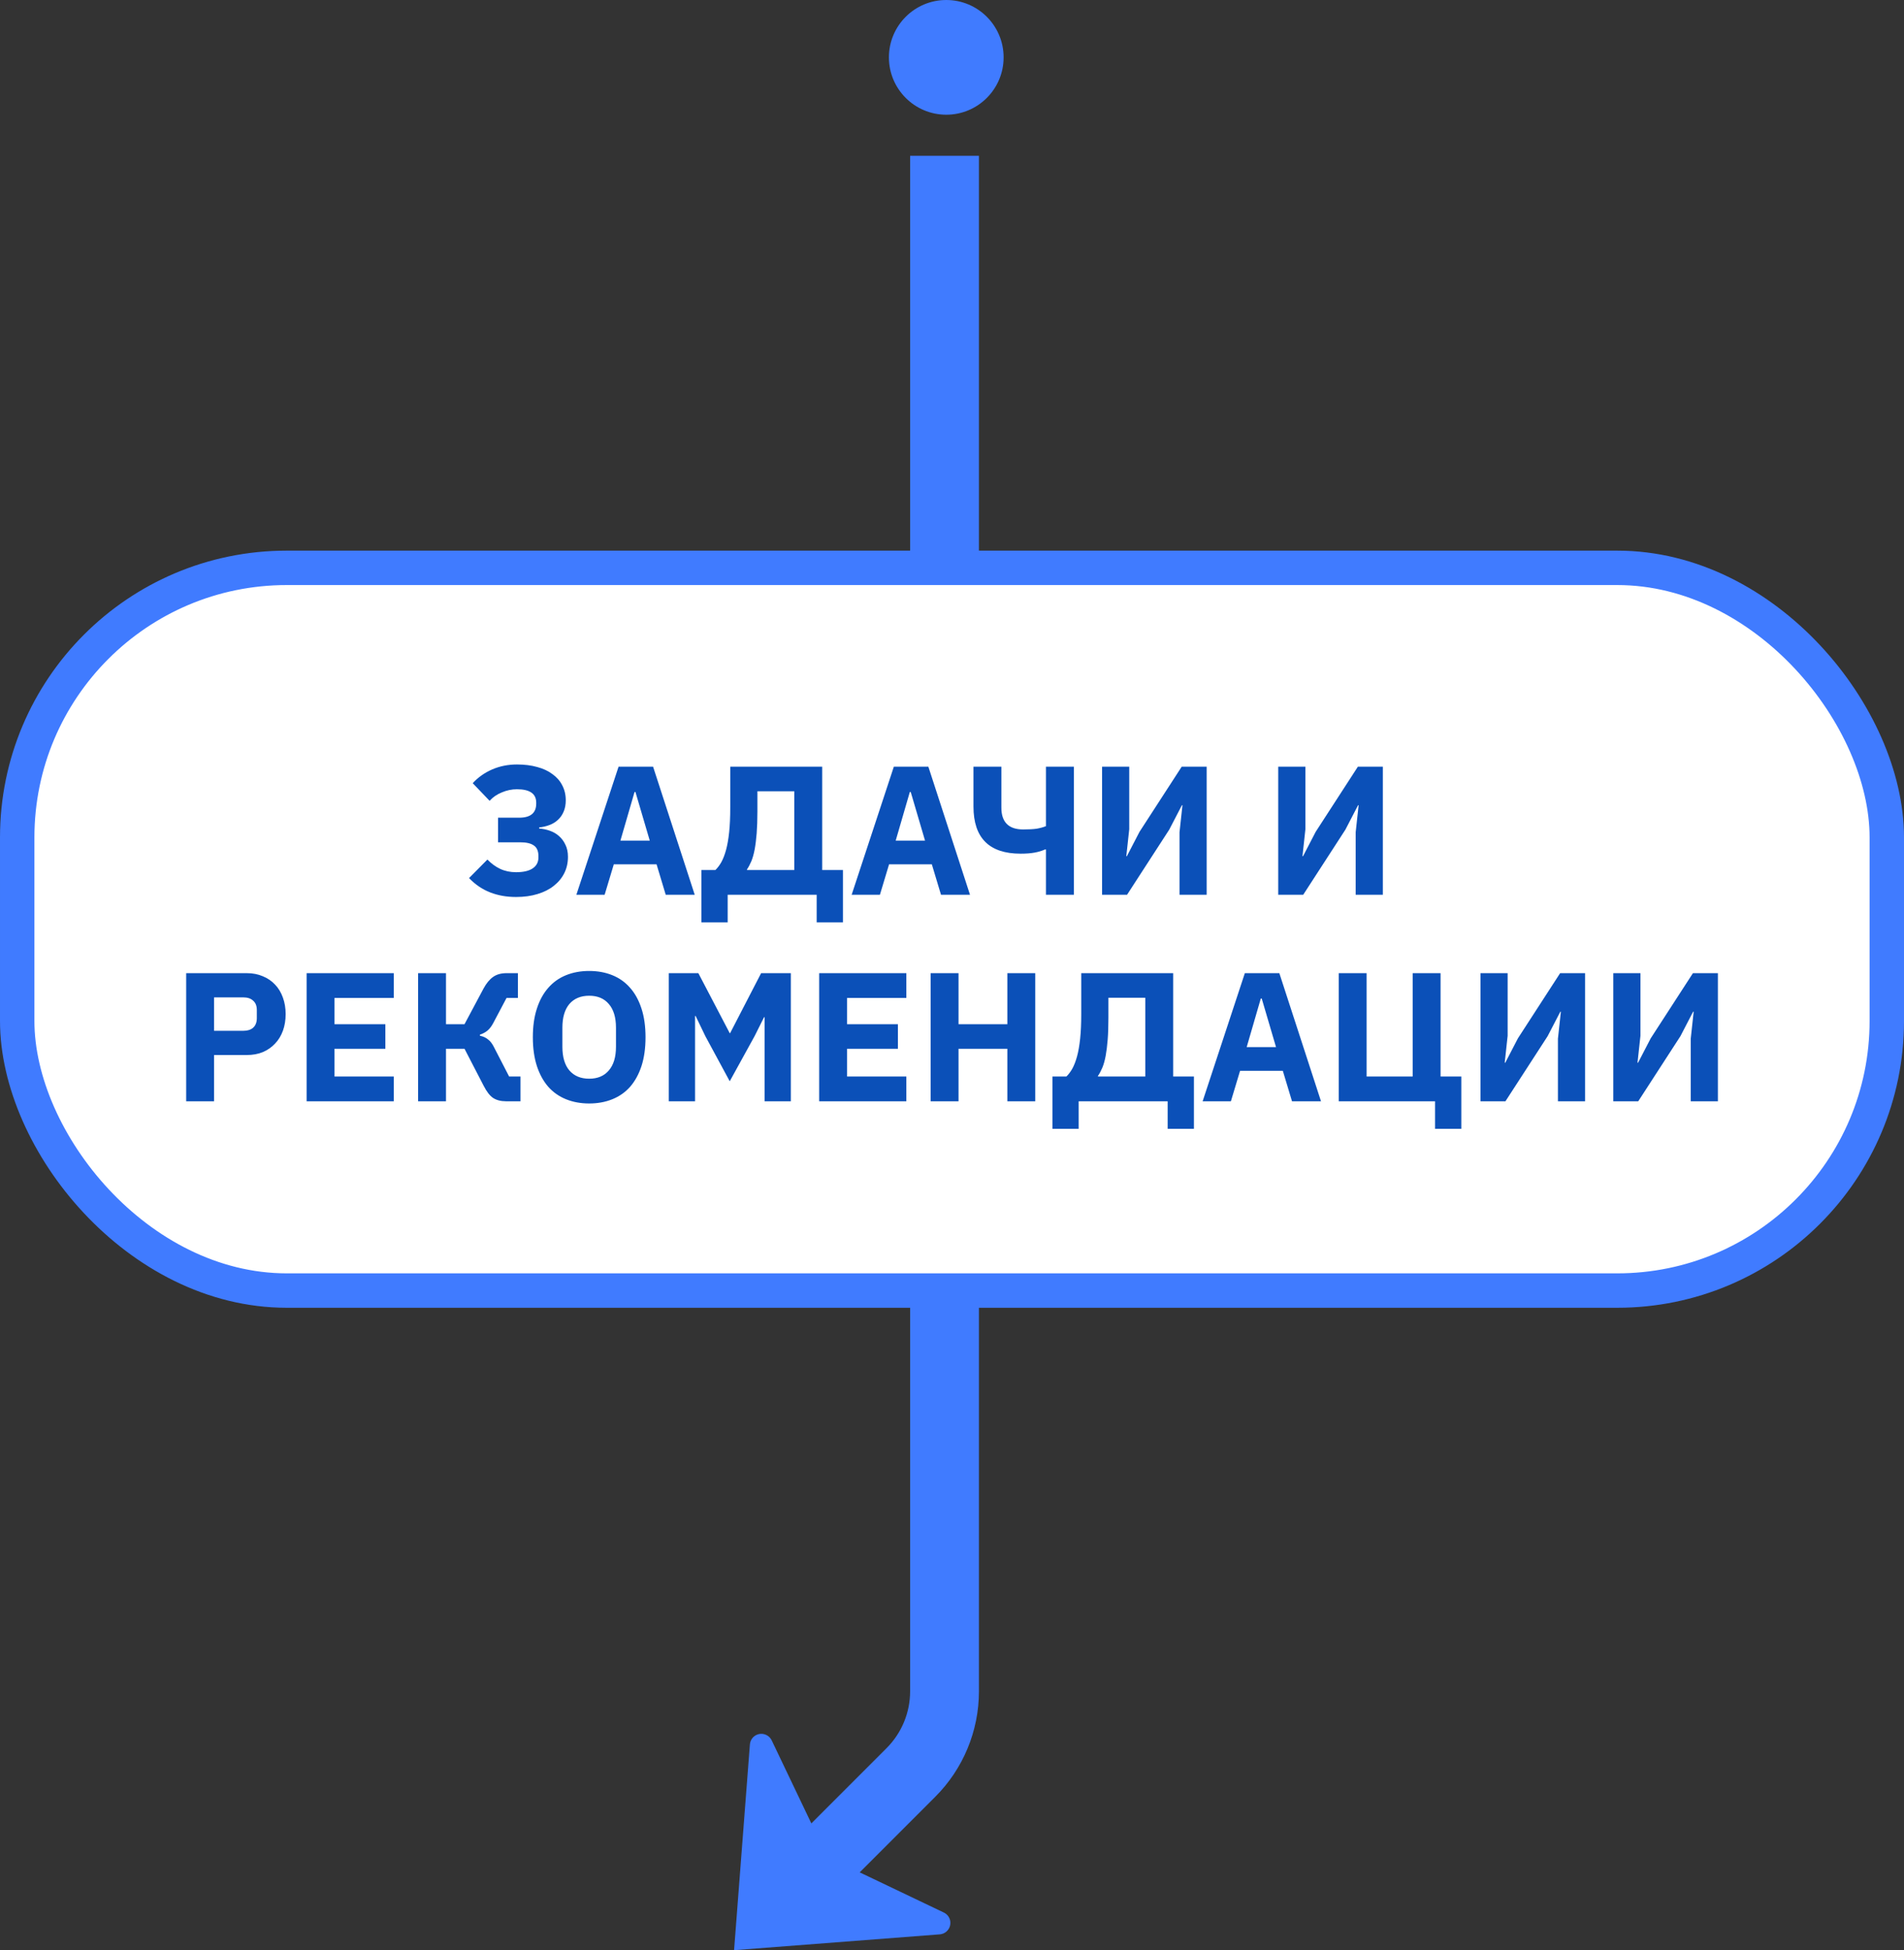
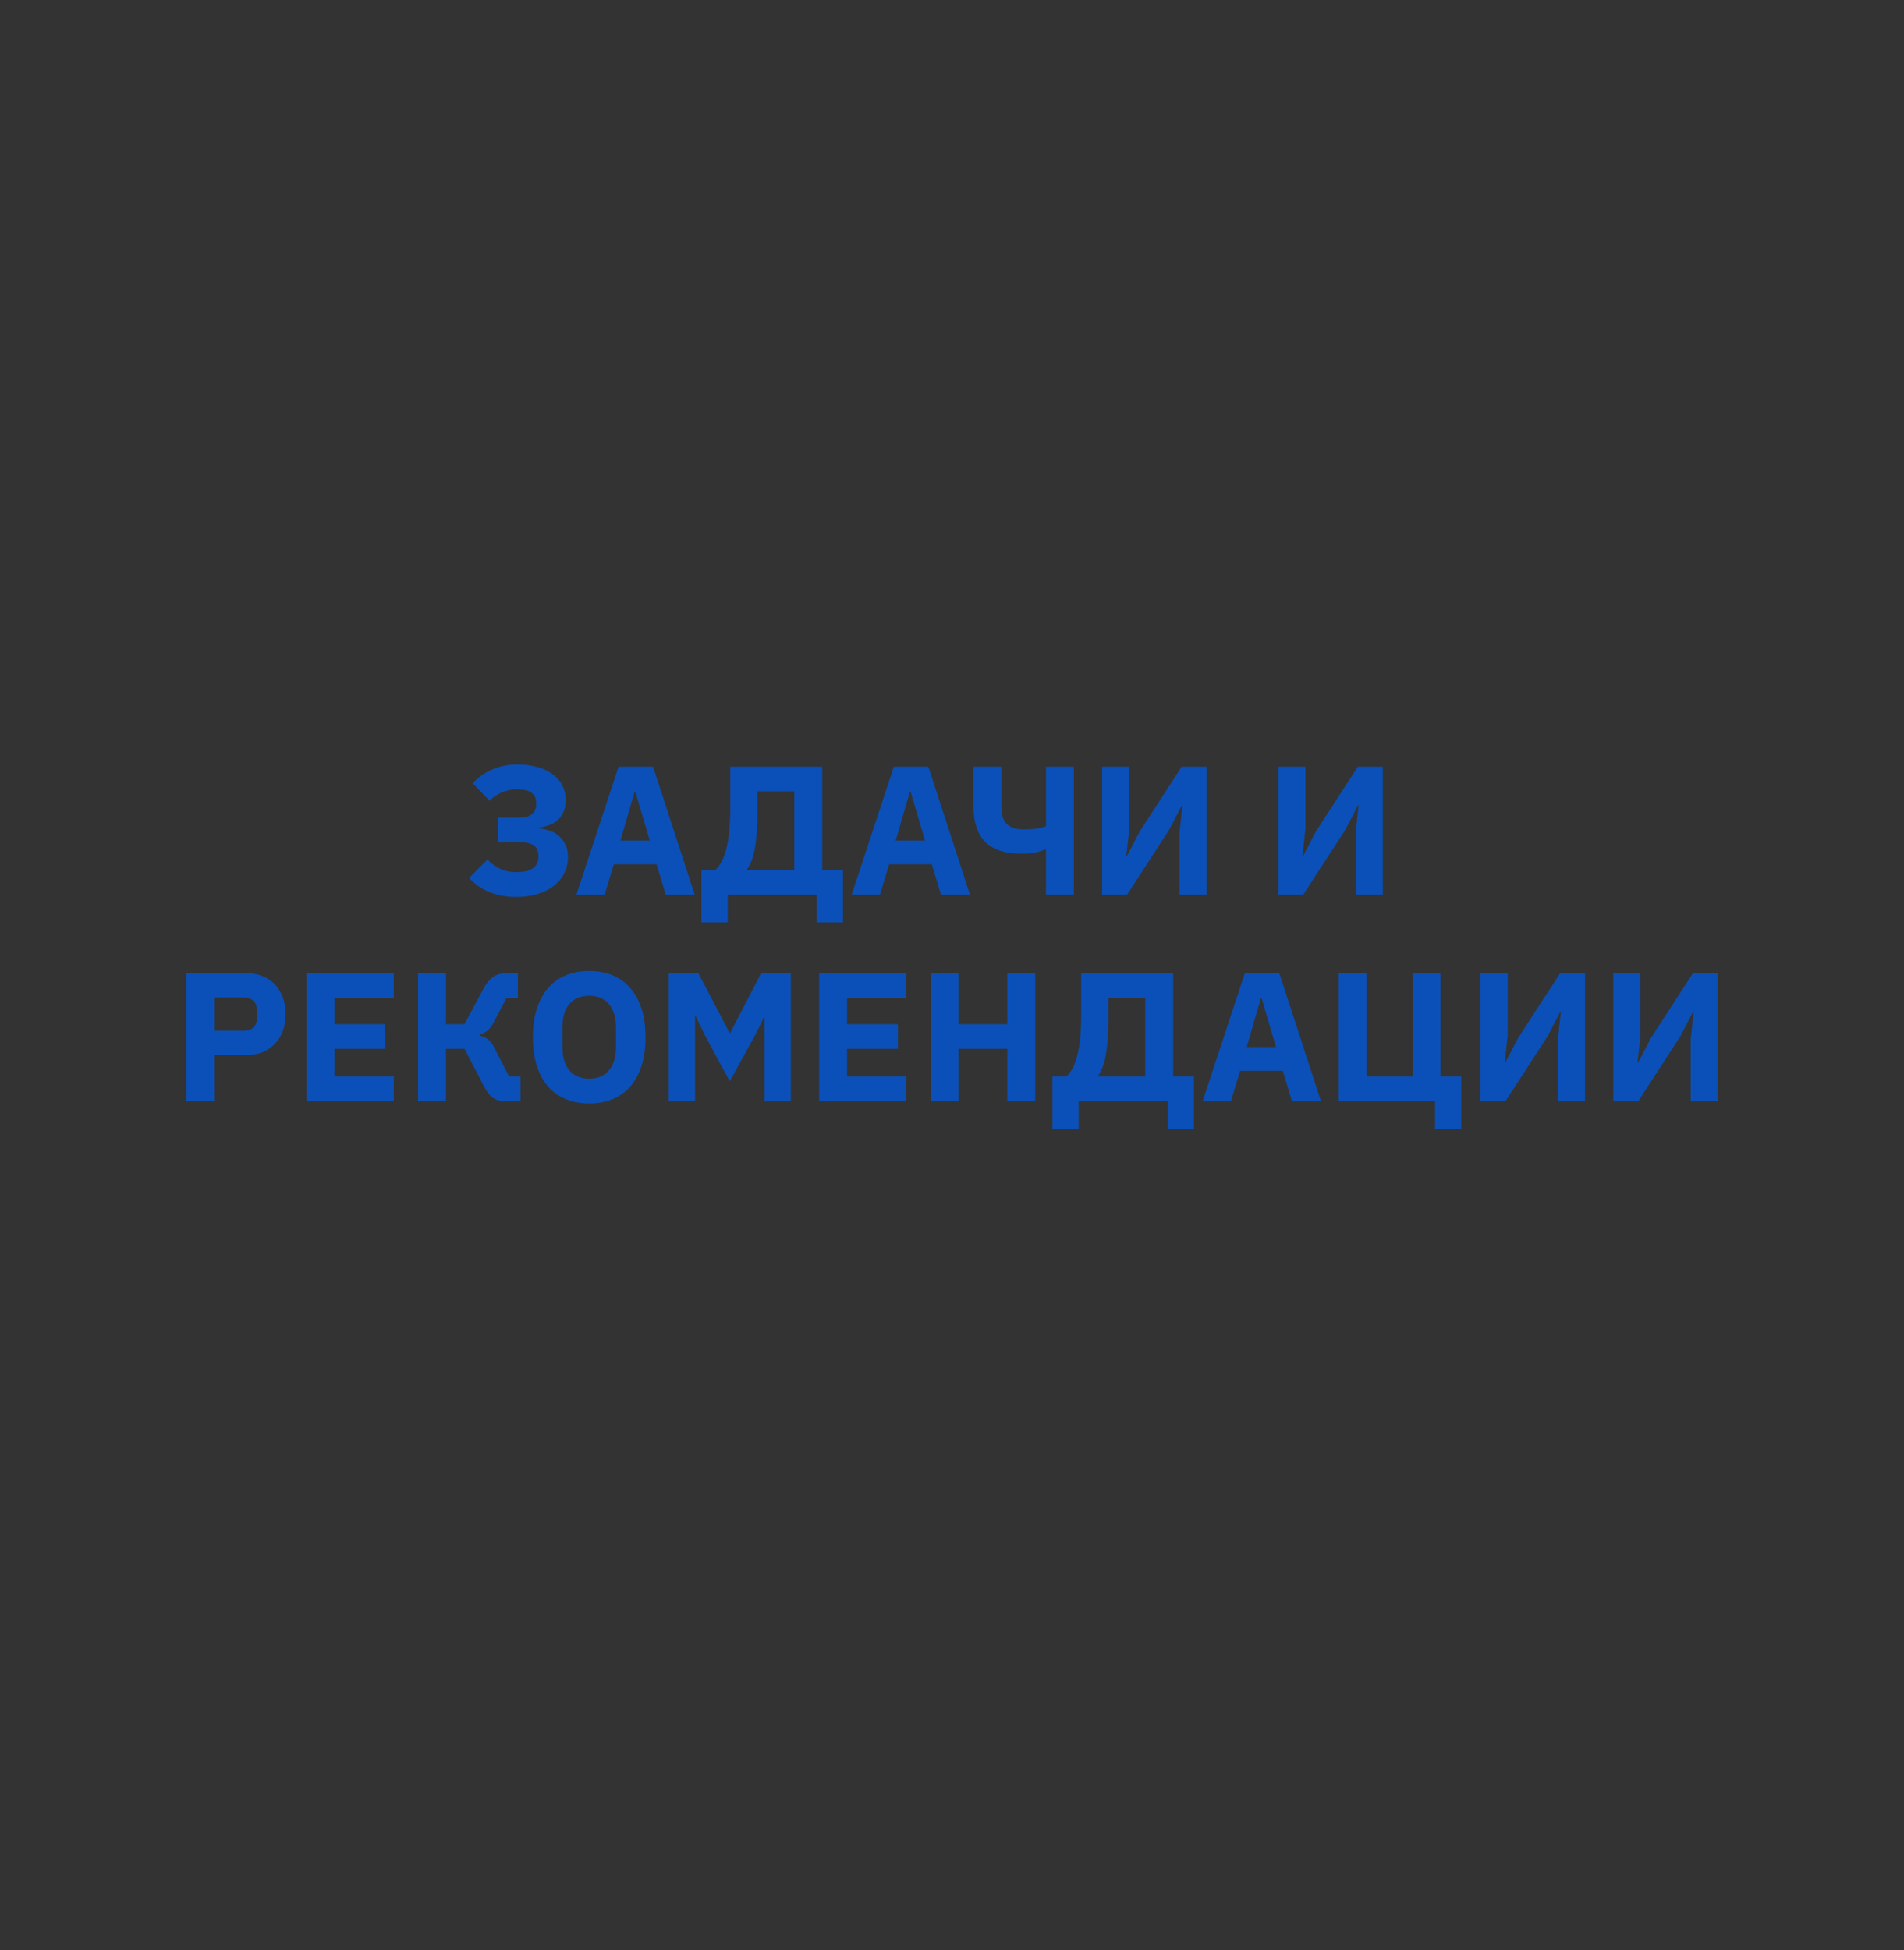
<svg xmlns="http://www.w3.org/2000/svg" width="166" height="170" viewBox="0 0 166 170" fill="none">
  <rect x="0" y="0" width="166" height="170" fill="#333333" stroke="none" />
-   <path d="M87.5 5C87.5 7.761 85.262 10 82.5 10C79.739 10 77.5 7.761 77.5 5C77.5 2.239 79.739 0 82.5 0C85.262 0 87.5 2.239 87.5 5Z" fill="#407BFF" />
-   <path d="M64 170L65.38 152.063C65.408 151.706 65.624 151.392 65.946 151.237C66.409 151.016 66.957 151.183 67.223 151.606L67.28 151.709L70.737 158.948L77.298 152.386C78.611 151.073 79.348 149.293 79.348 147.436V13.579H85.348V147.436C85.348 150.884 83.978 154.191 81.54 156.629L74.954 163.216L82.291 166.72C82.578 166.857 82.781 167.121 82.841 167.429L82.857 167.546C82.897 168.057 82.544 168.508 82.053 168.604L81.937 168.62L64 170Z" fill="#407BFF" />
-   <rect x="1.5" y="49.5" width="163" height="63" rx="23.5" fill="white" />
  <path d="M44.99 78.192C44.168 78.192 43.416 78.059 42.734 77.792C42.051 77.525 41.438 77.109 40.894 76.544L42.494 74.928C42.835 75.28 43.208 75.552 43.614 75.744C44.03 75.936 44.488 76.032 44.99 76.032C45.63 76.032 46.115 75.92 46.446 75.696C46.776 75.472 46.942 75.157 46.942 74.752V74.624C46.942 74.197 46.814 73.893 46.558 73.712C46.302 73.52 45.902 73.424 45.358 73.424H43.422V71.28H45.262C46.254 71.28 46.75 70.869 46.75 70.048V69.968C46.75 69.189 46.19 68.8 45.07 68.8C44.622 68.8 44.184 68.891 43.758 69.072C43.331 69.243 42.974 69.488 42.686 69.808L41.214 68.272C41.683 67.76 42.248 67.36 42.91 67.072C43.582 66.784 44.302 66.64 45.07 66.64C45.731 66.64 46.323 66.715 46.846 66.864C47.368 67.003 47.811 67.211 48.174 67.488C48.547 67.755 48.83 68.08 49.022 68.464C49.224 68.848 49.326 69.28 49.326 69.76C49.326 70.144 49.262 70.48 49.134 70.768C49.016 71.045 48.851 71.28 48.638 71.472C48.435 71.664 48.19 71.813 47.902 71.92C47.624 72.027 47.326 72.096 47.006 72.128V72.224C47.326 72.245 47.635 72.309 47.934 72.416C48.243 72.523 48.51 72.677 48.734 72.88C48.968 73.083 49.155 73.333 49.294 73.632C49.443 73.931 49.518 74.283 49.518 74.688C49.518 75.211 49.411 75.685 49.198 76.112C48.984 76.539 48.68 76.907 48.286 77.216C47.902 77.525 47.427 77.765 46.862 77.936C46.307 78.107 45.683 78.192 44.99 78.192ZM58.042 78L57.242 75.344H53.514L52.714 78H50.25L53.93 66.832H56.938L60.57 78H58.042ZM55.402 69.04H55.322L54.09 73.28H56.65L55.402 69.04ZM61.155 75.84H62.371C62.552 75.669 62.723 75.445 62.883 75.168C63.043 74.88 63.181 74.523 63.299 74.096C63.416 73.669 63.507 73.152 63.571 72.544C63.635 71.936 63.667 71.216 63.667 70.384V66.832H71.683V75.84H73.491V80.4H71.203V78H63.443V80.4H61.155V75.84ZM69.251 75.84V68.976H66.035V70.72C66.035 71.456 66.013 72.096 65.971 72.64C65.928 73.173 65.87 73.643 65.795 74.048C65.72 74.443 65.624 74.784 65.507 75.072C65.389 75.349 65.261 75.589 65.123 75.792V75.84H69.251ZM82.042 78L81.242 75.344H77.514L76.714 78H74.25L77.93 66.832H80.938L84.57 78H82.042ZM79.402 69.04H79.322L78.09 73.28H80.65L79.402 69.04ZM91.192 74.048H91.112C90.856 74.165 90.557 74.256 90.216 74.32C89.874 74.384 89.464 74.416 88.984 74.416C86.243 74.416 84.872 73.045 84.872 70.304V66.832H87.304V70.4C87.304 71.669 87.939 72.304 89.208 72.304C89.677 72.304 90.067 72.283 90.376 72.24C90.685 72.187 90.957 72.112 91.192 72.016V66.832H93.624V78H91.192V74.048ZM96.084 66.832H98.452V72.288L98.196 74.64H98.244L99.348 72.512L103.028 66.832H105.204V78H102.836V72.544L103.092 70.192H103.044L101.94 72.32L98.26 78H96.084V66.832ZM111.443 66.832H113.811V72.288L113.555 74.64H113.603L114.707 72.512L118.387 66.832H120.563V78H118.195V72.544L118.451 70.192H118.403L117.299 72.32L113.619 78H111.443V66.832ZM16.232 96V84.832H21.512C22.035 84.832 22.504 84.923 22.92 85.104C23.336 85.275 23.688 85.515 23.976 85.824C24.275 86.133 24.504 86.512 24.664 86.96C24.824 87.397 24.904 87.877 24.904 88.4C24.904 88.933 24.824 89.419 24.664 89.856C24.504 90.293 24.275 90.667 23.976 90.976C23.688 91.285 23.336 91.531 22.92 91.712C22.504 91.883 22.035 91.968 21.512 91.968H18.664V96H16.232ZM18.664 89.856H21.224C21.587 89.856 21.869 89.765 22.072 89.584C22.285 89.392 22.392 89.115 22.392 88.752V88.048C22.392 87.685 22.285 87.413 22.072 87.232C21.869 87.04 21.587 86.944 21.224 86.944H18.664V89.856ZM26.732 96V84.832H34.332V86.992H29.164V89.28H33.596V91.424H29.164V93.84H34.332V96H26.732ZM36.451 84.832H38.883V89.28H40.499L42.163 86.16C42.408 85.712 42.68 85.381 42.979 85.168C43.288 84.944 43.683 84.832 44.163 84.832H45.155V86.992H44.163L43.011 89.168C42.861 89.456 42.691 89.68 42.499 89.84C42.317 89.989 42.099 90.107 41.843 90.192V90.288C42.12 90.341 42.355 90.448 42.547 90.608C42.749 90.757 42.925 90.987 43.075 91.296L44.387 93.84H45.379V96H44.115C43.667 96 43.293 95.904 42.995 95.712C42.707 95.52 42.429 95.163 42.163 94.64L40.499 91.424H38.883V96H36.451V84.832ZM51.368 96.192C50.632 96.192 49.96 96.069 49.352 95.824C48.744 95.579 48.227 95.216 47.8 94.736C47.374 94.245 47.043 93.643 46.808 92.928C46.574 92.203 46.456 91.365 46.456 90.416C46.456 89.467 46.574 88.635 46.808 87.92C47.043 87.195 47.374 86.592 47.8 86.112C48.227 85.621 48.744 85.253 49.352 85.008C49.96 84.763 50.632 84.64 51.368 84.64C52.104 84.64 52.776 84.763 53.384 85.008C53.992 85.253 54.51 85.621 54.936 86.112C55.363 86.592 55.694 87.195 55.928 87.92C56.163 88.635 56.28 89.467 56.28 90.416C56.28 91.365 56.163 92.203 55.928 92.928C55.694 93.643 55.363 94.245 54.936 94.736C54.51 95.216 53.992 95.579 53.384 95.824C52.776 96.069 52.104 96.192 51.368 96.192ZM51.368 94.032C52.104 94.032 52.675 93.792 53.08 93.312C53.496 92.832 53.704 92.144 53.704 91.248V89.584C53.704 88.688 53.496 88 53.08 87.52C52.675 87.04 52.104 86.8 51.368 86.8C50.632 86.8 50.056 87.04 49.64 87.52C49.235 88 49.032 88.688 49.032 89.584V91.248C49.032 92.144 49.235 92.832 49.64 93.312C50.056 93.792 50.632 94.032 51.368 94.032ZM66.662 88.672H66.614L65.798 90.304L63.622 94.256L61.494 90.32L60.646 88.56H60.598V96H58.31V84.832H60.886L63.622 90.064H63.654L66.358 84.832H68.95V96H66.662V88.672ZM71.419 96V84.832H79.019V86.992H73.852V89.28H78.284V91.424H73.852V93.84H79.019V96H71.419ZM87.826 91.424H83.57V96H81.138V84.832H83.57V89.28H87.826V84.832H90.258V96H87.826V91.424ZM91.756 93.84H92.972C93.154 93.669 93.324 93.445 93.484 93.168C93.644 92.88 93.783 92.523 93.9 92.096C94.018 91.669 94.108 91.152 94.172 90.544C94.236 89.936 94.268 89.216 94.268 88.384V84.832H102.284V93.84H104.092V98.4H101.804V96H94.044V98.4H91.756V93.84ZM99.852 93.84V86.976H96.636V88.72C96.636 89.456 96.615 90.096 96.572 90.64C96.53 91.173 96.471 91.643 96.396 92.048C96.322 92.443 96.226 92.784 96.108 93.072C95.991 93.349 95.863 93.589 95.724 93.792V93.84H99.852ZM112.643 96L111.843 93.344H108.115L107.315 96H104.851L108.531 84.832H111.539L115.171 96H112.643ZM110.003 87.04H109.923L108.691 91.28H111.251L110.003 87.04ZM125.116 96H116.716V84.832H119.148V93.84H123.164V84.832H125.596V93.84H127.404V98.4H125.116V96ZM129.076 84.832H131.444V90.288L131.188 92.64H131.236L132.34 90.512L136.02 84.832H138.196V96H135.828V90.544L136.084 88.192H136.036L134.932 90.32L131.252 96H129.076V84.832ZM140.654 84.832H143.022V90.288L142.766 92.64H142.814L143.918 90.512L147.598 84.832H149.774V96H147.406V90.544L147.662 88.192H147.614L146.51 90.32L142.83 96H140.654V84.832Z" fill="#0B50B8" />
-   <rect x="1.5" y="49.5" width="163" height="63" rx="23.5" stroke="#407BFF" stroke-width="3" />
</svg>